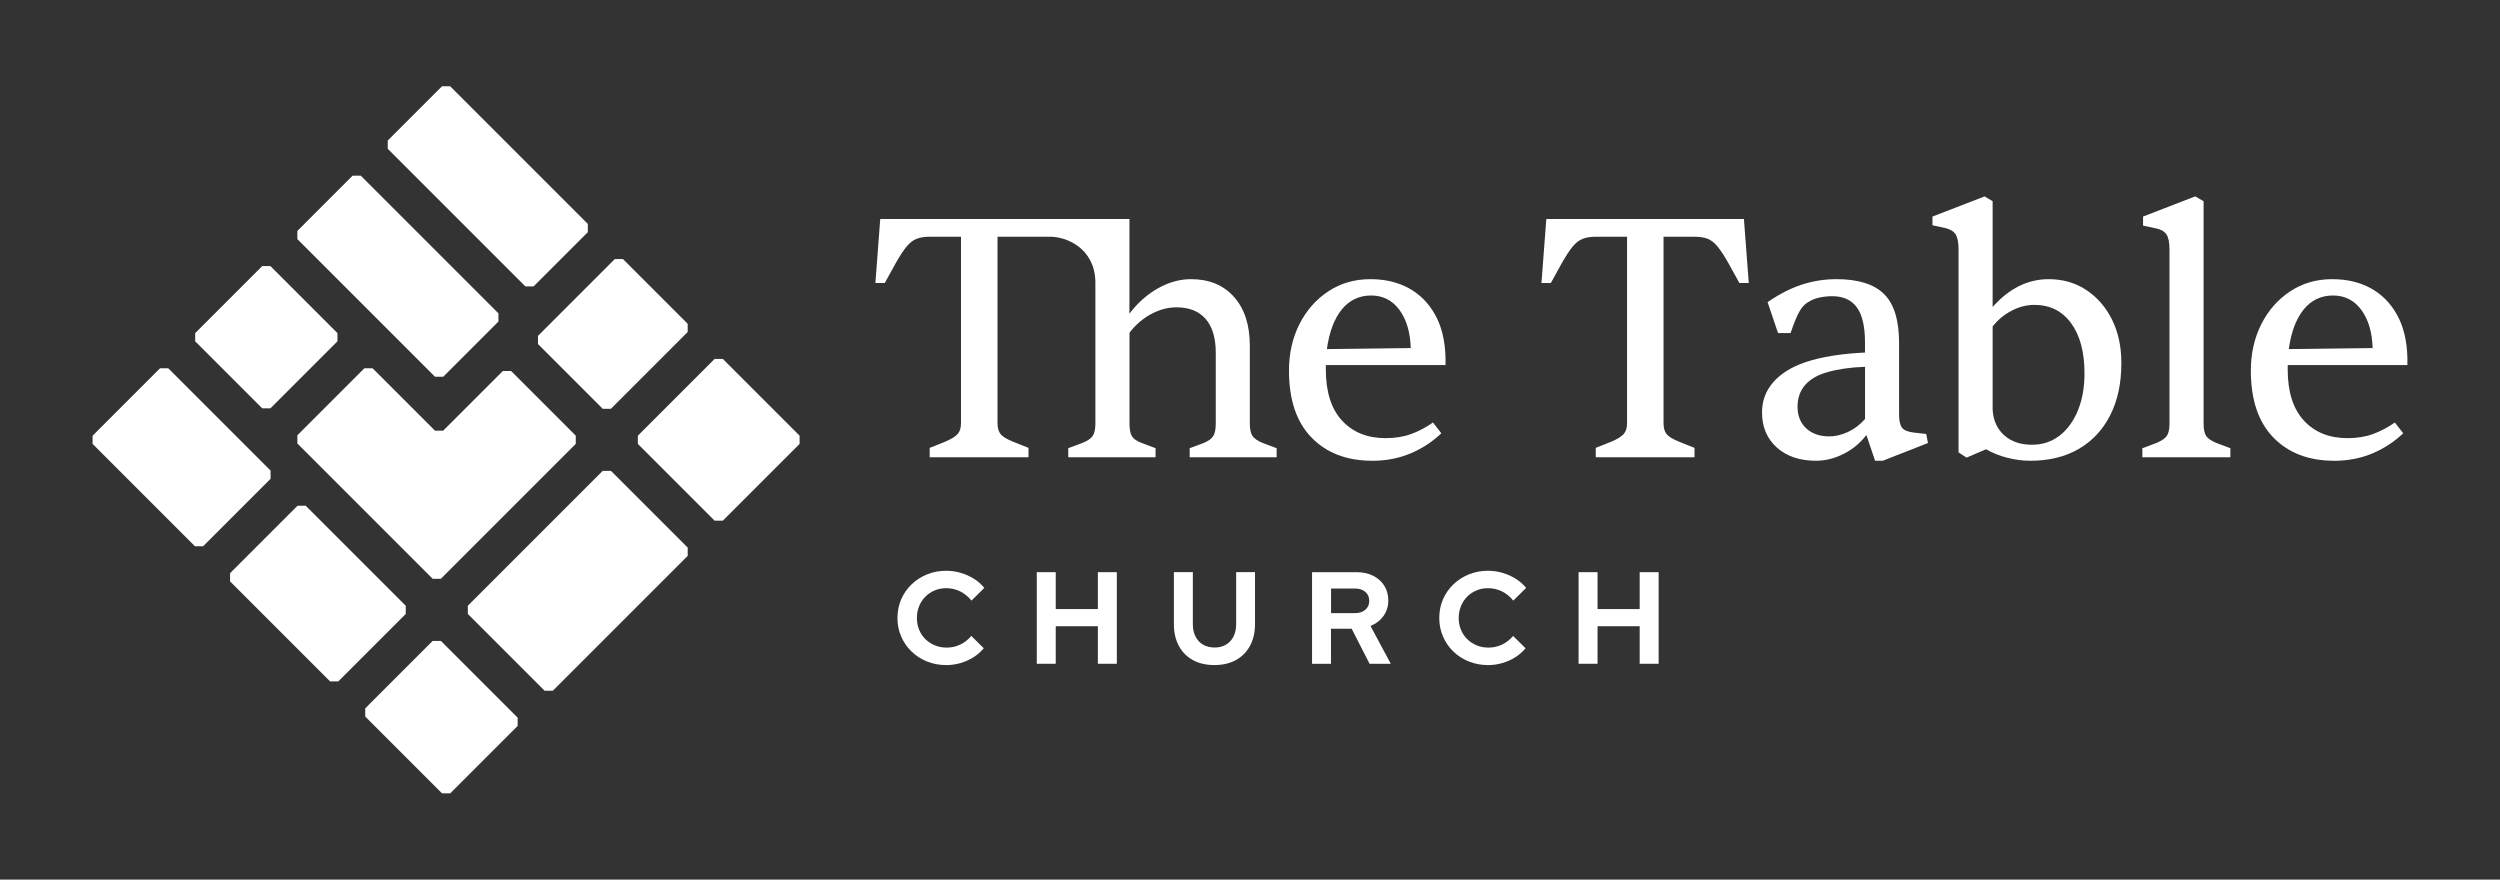
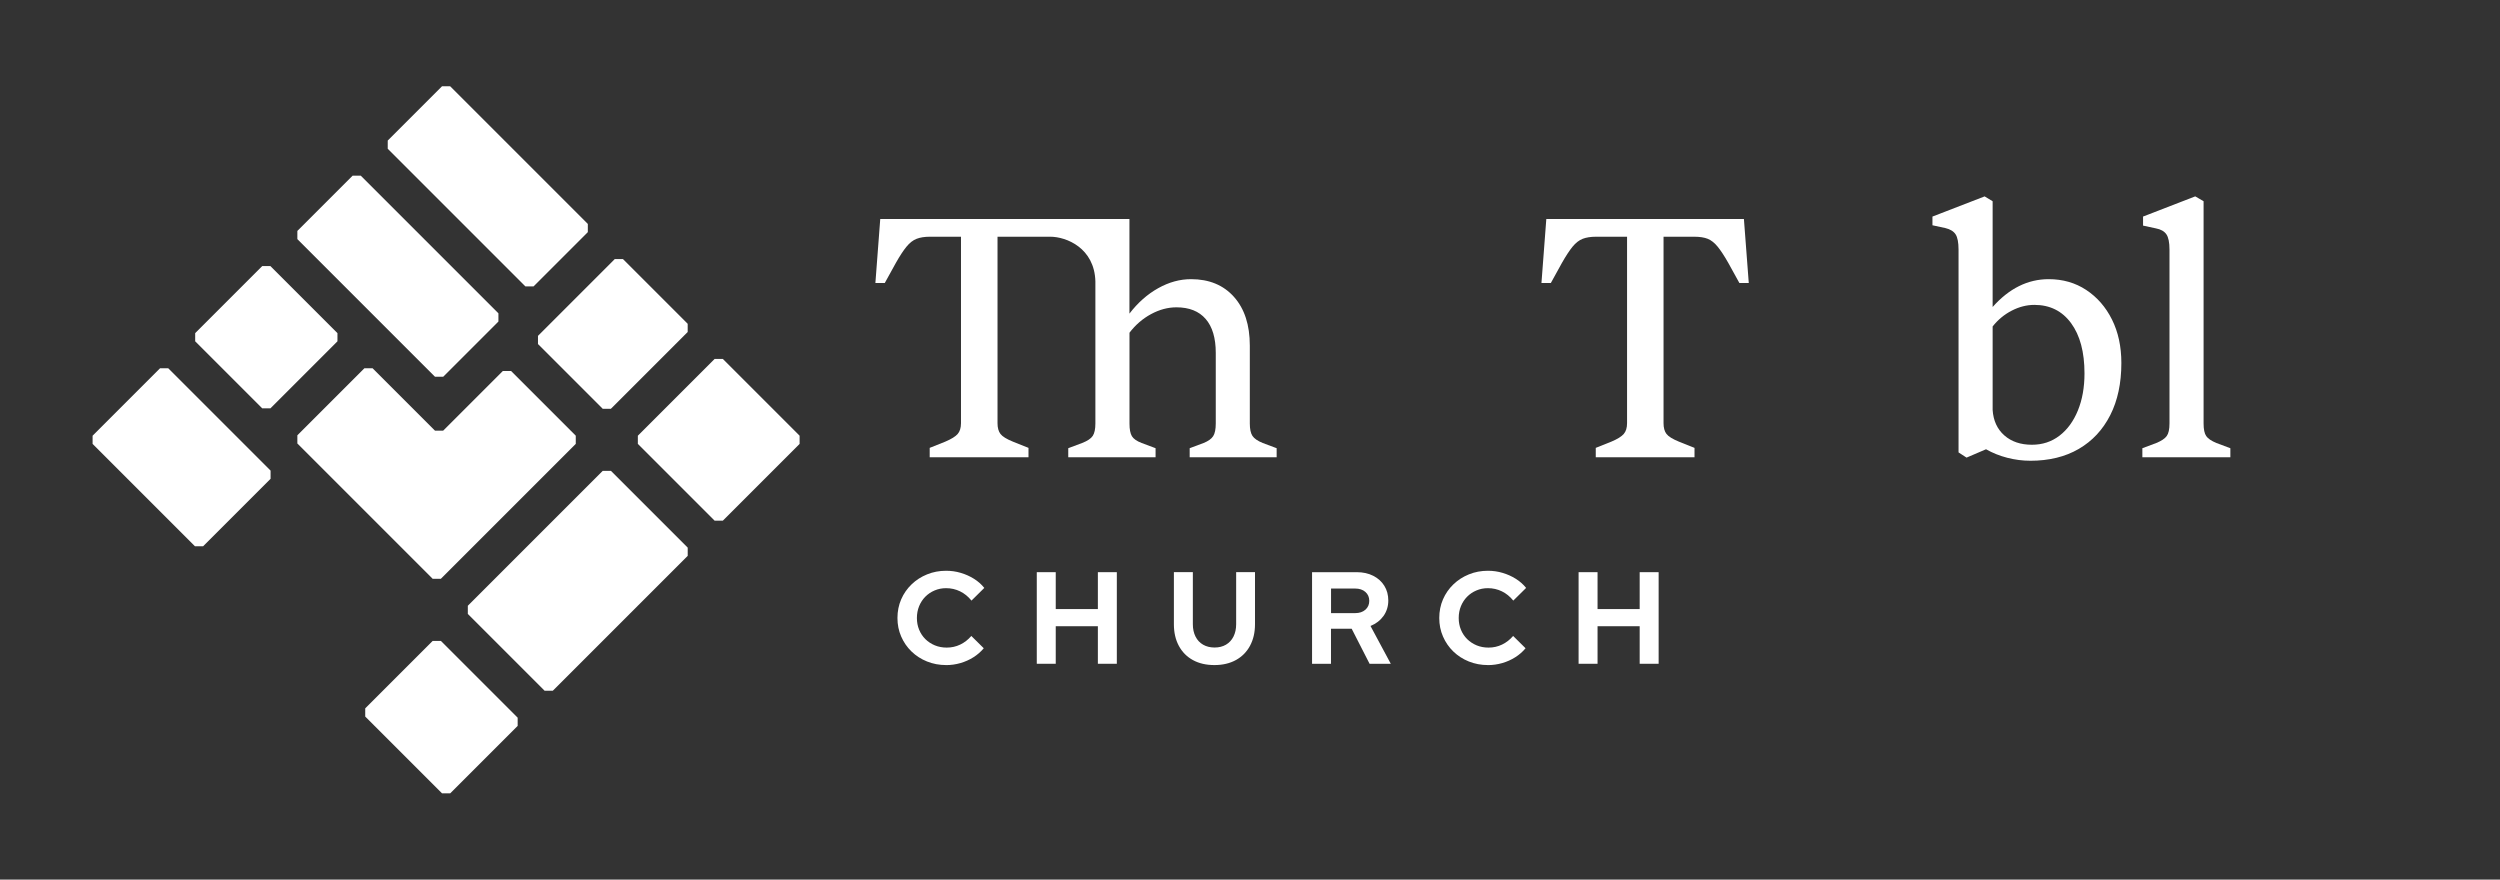
<svg xmlns="http://www.w3.org/2000/svg" id="Layer_1" viewBox="0 0 1080 380">
  <rect x="0" y="0" width="1080" height="380" fill="#333333" stroke="none" />
  <defs>
    <style>.cls-1{fill:#fff;}</style>
  </defs>
  <path class="cls-1" d="M408.72,287.31c-2.94,0-5.69-.52-8.25-1.55s-4.8-2.48-6.7-4.32c-1.91-1.85-3.39-4-4.46-6.47-1.08-2.47-1.61-5.13-1.61-8s.54-5.59,1.61-8.05c1.07-2.47,2.57-4.62,4.49-6.47s4.15-3.29,6.7-4.32c2.54-1.04,5.28-1.56,8.22-1.56,2.19,0,4.3.3,6.33.91,2.04.6,3.93,1.45,5.68,2.54,1.75,1.09,3.25,2.41,4.49,3.96l-5.54,5.48c-1.43-1.77-3.08-3.11-4.95-4.01-1.86-.9-3.87-1.36-6.02-1.36-1.77,0-3.43.33-4.97.99-1.55.66-2.88,1.56-4.02,2.71-1.13,1.15-2.02,2.51-2.66,4.07-.64,1.56-.96,3.27-.96,5.12s.32,3.5.96,5.06c.64,1.56,1.55,2.92,2.71,4.07,1.17,1.15,2.54,2.04,4.1,2.69,1.57.64,3.27.96,5.12.96,2.07,0,4.02-.43,5.82-1.3,1.81-.87,3.41-2.11,4.8-3.73l5.37,5.31c-1.25,1.51-2.74,2.81-4.47,3.9-1.73,1.09-3.61,1.93-5.62,2.51-2.02.58-4.08.87-6.19.87Z" />
  <path class="cls-1" d="M447.89,286.75v-39.57h8.19v15.94h18.2v-15.94h8.19v39.57h-8.19v-16.22h-18.2v16.22h-8.19Z" />
  <path class="cls-1" d="M524.65,287.31c-3.58,0-6.68-.71-9.3-2.15-2.62-1.43-4.64-3.48-6.08-6.13-1.43-2.66-2.15-5.77-2.15-9.36v-22.5h8.19v22.5c0,2.04.39,3.82,1.16,5.34.77,1.53,1.86,2.69,3.28,3.5,1.41.81,3.06,1.22,4.94,1.22s3.52-.4,4.92-1.22c1.39-.81,2.48-1.98,3.25-3.5.77-1.53,1.16-3.31,1.16-5.34v-22.5h8.14v22.5c0,3.54-.72,6.64-2.15,9.3-1.43,2.66-3.45,4.71-6.08,6.16-2.62,1.45-5.72,2.18-9.3,2.18Z" />
  <path class="cls-1" d="M566.81,286.75v-39.57h19.33c2.67,0,5.04.52,7.09,1.56,2.05,1.04,3.65,2.48,4.8,4.32,1.15,1.85,1.72,3.98,1.72,6.39s-.7,4.75-2.09,6.67c-1.39,1.92-3.26,3.35-5.6,4.3l8.76,16.33h-9.16l-7.74-15.15h-8.93v15.15h-8.19ZM575.01,264.87h10.4c1.84,0,3.32-.49,4.44-1.47,1.11-.98,1.67-2.26,1.67-3.84s-.56-2.86-1.67-3.84c-1.11-.98-2.59-1.47-4.44-1.47h-10.4v10.63Z" />
  <path class="cls-1" d="M642.78,287.31c-2.94,0-5.69-.52-8.25-1.55s-4.8-2.48-6.7-4.32c-1.91-1.85-3.39-4-4.46-6.47-1.08-2.47-1.61-5.13-1.61-8s.54-5.59,1.61-8.05c1.07-2.47,2.57-4.62,4.49-6.47s4.15-3.29,6.7-4.32c2.54-1.04,5.28-1.56,8.22-1.56,2.19,0,4.3.3,6.33.91,2.04.6,3.93,1.45,5.68,2.54,1.75,1.09,3.25,2.41,4.49,3.96l-5.54,5.48c-1.43-1.77-3.08-3.11-4.95-4.01-1.86-.9-3.87-1.36-6.02-1.36-1.77,0-3.43.33-4.97.99-1.55.66-2.88,1.56-4.02,2.71-1.13,1.15-2.02,2.51-2.66,4.07-.64,1.56-.96,3.27-.96,5.12s.32,3.5.96,5.06c.64,1.56,1.55,2.92,2.71,4.07,1.17,1.15,2.54,2.04,4.1,2.69,1.57.64,3.27.96,5.12.96,2.07,0,4.02-.43,5.82-1.3,1.81-.87,3.41-2.11,4.8-3.73l5.37,5.31c-1.25,1.51-2.74,2.81-4.47,3.9-1.73,1.09-3.61,1.93-5.62,2.51-2.02.58-4.08.87-6.19.87Z" />
  <path class="cls-1" d="M681.95,286.75v-39.57h8.19v15.94h18.2v-15.94h8.19v39.57h-8.19v-16.22h-18.2v16.22h-8.19Z" />
-   <path class="cls-1" d="M592.76,199.04c-10.92,0-19.64-3.33-26.15-9.99-6.51-6.66-9.77-16.3-9.77-28.93,0-7.41,1.5-14.1,4.51-20.06,3-5.96,7.16-10.69,12.47-14.2,5.31-3.51,11.37-5.26,18.18-5.26,6.31,0,11.85,1.3,16.61,3.91,4.76,2.61,8.54,6.41,11.34,11.42,2.81,5.01,4.31,11.17,4.51,18.48v3.31h-51.7v1.95c0,9.62,2.33,16.96,6.99,22.02,4.66,5.06,10.94,7.59,18.86,7.59,4.11,0,7.79-.6,11.05-1.8,3.25-1.2,6.39-2.86,9.39-4.96l3.61,4.66c-3.9,3.71-8.36,6.61-13.37,8.72-5.01,2.1-10.52,3.16-16.53,3.16ZM573.22,150.8l36.22-.45c-.2-6.81-1.83-12.3-4.88-16.46-3.06-4.16-7.14-6.24-12.25-6.24s-9.45,2.03-12.7,6.09c-3.26,4.06-5.39,9.75-6.39,17.06Z" />
  <path class="cls-1" d="M732.05,197.54h-42.68v-4.06l6.76-2.7c2.6-1.1,4.38-2.2,5.33-3.31.95-1.1,1.43-2.65,1.43-4.66v-80.55h-13.37c-2.31,0-4.23.3-5.79.9-1.55.6-3,1.73-4.36,3.38-1.35,1.65-2.88,3.98-4.59,6.99l-4.81,8.72h-4.06l2.1-27.65h85.36l2.1,27.65h-4.06l-4.81-8.72c-1.71-3.01-3.23-5.33-4.59-6.99-1.35-1.65-2.78-2.78-4.28-3.38-1.5-.6-3.46-.9-5.86-.9h-13.22v80.55c0,2,.42,3.56,1.28,4.66.85,1.1,2.63,2.2,5.34,3.31l6.76,2.7v4.06Z" />
-   <path class="cls-1" d="M784.5,199.04c-7.01,0-12.65-1.9-16.91-5.71-4.26-3.81-6.39-8.87-6.39-15.18,0-5.01,1.63-9.37,4.88-13.07,3.25-3.7,7.84-6.56,13.75-8.57,3.51-1.2,7.49-2.15,11.95-2.85,4.46-.7,9.09-1.15,13.9-1.35v-4.36c0-6.91-1.18-11.97-3.53-15.18-2.36-3.21-5.89-4.81-10.6-4.81-1.9,0-3.78.2-5.64.6-1.86.4-3.53,1.1-5.03,2.1-1.3.8-2.48,2.1-3.53,3.91-1.05,1.8-2.33,4.91-3.83,9.32h-5.41l-4.51-13.37c5.11-3.51,10.07-6.04,14.88-7.59,4.81-1.55,9.77-2.33,14.88-2.33,9.32,0,16.16,2.13,20.51,6.39,4.36,4.26,6.54,11.35,6.54,21.26v30.96c0,2.61.42,4.46,1.28,5.56.85,1.1,2.53,1.8,5.03,2.1l5.41.6.75,3.91-19.53,7.67h-3.31l-3.76-11.12c-2.61,3.41-5.86,6.11-9.77,8.11-3.91,2-7.92,3.01-12.02,3.01ZM790.22,188.52c2.6,0,5.28-.62,8.04-1.88,2.75-1.25,5.23-3.13,7.44-5.64v-22.54c-3.1.1-6.04.35-8.79.75-2.76.4-5.19.9-7.29,1.5-4.31,1.2-7.56,3.06-9.77,5.56-2.2,2.5-3.31,5.66-3.31,9.47s1.25,7.01,3.76,9.32c2.5,2.31,5.81,3.46,9.92,3.46Z" />
  <path class="cls-1" d="M877.06,199.04c-3.3,0-6.61-.43-9.92-1.28-3.31-.85-6.36-2.08-9.17-3.68l-8.42,3.61-3.46-2.25v-87.61c0-3.1-.43-5.31-1.28-6.61-.85-1.3-2.33-2.2-4.43-2.7l-5.56-1.2v-3.76l22.54-8.72,3.46,2.1v45.68c7.11-8.01,15.18-12.02,24.2-12.02,6.11,0,11.52,1.55,16.23,4.66,4.71,3.11,8.42,7.36,11.12,12.77,2.7,5.41,4.06,11.67,4.06,18.79,0,8.72-1.6,16.23-4.81,22.54-3.21,6.31-7.74,11.17-13.6,14.58-5.86,3.41-12.85,5.11-20.97,5.11ZM877.82,192.13c4.51,0,8.46-1.3,11.87-3.91,3.4-2.6,6.06-6.24,7.96-10.9,1.9-4.66,2.85-9.99,2.85-16,0-9.22-1.93-16.46-5.79-21.72-3.86-5.26-9.15-7.89-15.86-7.89-3.31,0-6.56.83-9.77,2.48-3.21,1.65-5.96,3.93-8.26,6.84v36.07c.3,4.61,1.98,8.27,5.03,10.97,3.06,2.71,7.04,4.06,11.95,4.06Z" />
  <path class="cls-1" d="M963.52,197.54h-38.02v-3.91l6.01-2.25c2.2-.9,3.71-1.9,4.51-3.01.8-1.1,1.2-2.9,1.2-5.41v-75.14c0-3.1-.45-5.31-1.35-6.61-.9-1.3-2.4-2.15-4.51-2.55l-5.56-1.2v-3.91l22.54-8.72,3.61,2.1v96.03c0,2.5.38,4.31,1.13,5.41.75,1.1,2.23,2.1,4.43,3.01l6.01,2.25v3.91Z" />
-   <path class="cls-1" d="M1008.29,199.04c-10.92,0-19.64-3.33-26.15-9.99-6.51-6.66-9.77-16.3-9.77-28.93,0-7.41,1.5-14.1,4.51-20.06,3-5.96,7.16-10.69,12.47-14.2,5.31-3.51,11.37-5.26,18.18-5.26,6.31,0,11.85,1.3,16.61,3.91,4.76,2.61,8.54,6.41,11.34,11.42,2.81,5.01,4.31,11.17,4.51,18.48v3.31h-51.7v1.95c0,9.62,2.33,16.96,6.99,22.02,4.66,5.06,10.94,7.59,18.86,7.59,4.11,0,7.79-.6,11.05-1.8,3.25-1.2,6.39-2.86,9.39-4.96l3.61,4.66c-3.9,3.71-8.36,6.61-13.37,8.72-5.01,2.1-10.52,3.16-16.53,3.16ZM988.76,150.8l36.22-.45c-.2-6.81-1.83-12.3-4.88-16.46-3.06-4.16-7.14-6.24-12.25-6.24s-9.45,2.03-12.7,6.09c-3.26,4.06-5.39,9.75-6.39,17.06Z" />
  <path class="cls-1" d="M545.49,191.37c-2.21-.9-3.68-1.93-4.44-3.08-.75-1.15-1.13-2.93-1.13-5.33v-33.66c0-8.92-2.28-15.93-6.84-21.04-4.56-5.11-10.74-7.66-18.56-7.66-4.81,0-9.54,1.3-14.2,3.91-4.66,2.61-8.79,6.26-12.4,10.97v-40.88h-107.65l-2.1,27.65h4.06l4.81-8.72c1.7-3.01,3.23-5.33,4.59-6.99,1.35-1.65,2.8-2.78,4.36-3.38,1.55-.6,3.48-.9,5.79-.9h13.37v80.55c0,2-.48,3.56-1.43,4.66-.95,1.1-2.73,2.2-5.33,3.31l-6.76,2.7v4.06h42.68v-4.06l-6.76-2.7c-2.71-1.1-4.49-2.2-5.34-3.31-.85-1.1-1.28-2.65-1.28-4.66v-80.55h22.76c7.03,0,19.14,4.92,19.52,19.31v61.39c0,2.4-.38,4.18-1.13,5.33-.75,1.15-2.28,2.18-4.58,3.08l-6.01,2.25v3.91h37.72v-3.91l-6.01-2.25c-2.11-.8-3.51-1.78-4.21-2.93-.7-1.15-1.05-2.98-1.05-5.49v-39.22c2.6-3.41,5.71-6.09,9.32-8.04,3.61-1.95,7.26-2.93,10.97-2.93,5.51,0,9.72,1.68,12.62,5.03,2.91,3.36,4.36,8.24,4.36,14.65v30.51c0,2.5-.38,4.33-1.13,5.49-.75,1.15-2.13,2.13-4.13,2.93l-6.01,2.25v3.91h37.57v-3.91l-6.01-2.25Z" />
  <path class="cls-1" d="M308.72,155.06l-33.17,33.17v3.54l33.17,33.17h3.54l33.17-33.17v-3.54l-33.17-33.17h-3.54Z" />
  <path class="cls-1" d="M157.78,309.55l33.17,33.17c1.38,0,2.16,0,3.54,0l29.14-29.14c0-1.38,0-2.16,0-3.54l-33.17-33.17c-1.38,0-2.16,0-3.54,0l-29.14,29.14c0,1.38,0,2.16,0,3.54Z" />
-   <path class="cls-1" d="M128.53,218.48l-29.14,29.14v3.54l43.21,43.21c1.38,0,2.16,0,3.54,0l29.14-29.14c0-1.38,0-2.16,0-3.54l-43.21-43.21c-1.38,0-2.16,0-3.54,0Z" />
  <path class="cls-1" d="M69.14,159.09l-29.14,29.14c0,1.38,0,2.16,0,3.54l44.21,44.21c1.38,0,2.16,0,3.54,0l29.14-29.14c0-1.38,0-2.16,0-3.54l-44.21-44.21c-1.38,0-2.16,0-3.54,0Z" />
  <path class="cls-1" d="M263.91,176.59l33.17-33.17v-3.54l-27.96-27.96c-1.38,0-2.16,0-3.54,0l-33.17,33.17c0,1.38,0,2.16,0,3.54l27.96,27.96c1.38,0,2.16,0,3.54,0Z" />
  <path class="cls-1" d="M187.92,186.05l-26.96-26.96h-3.54l-28.96,28.96c0,1.38,0,2.16,0,3.54l58.45,58.45c1.38,0,2.16,0,3.54,0l58.28-58.28c0-1.38,0-2.16,0-3.54l-27.96-27.96c-1.38,0-2.16,0-3.54,0l-25.78,25.78h-3.54Z" />
  <path class="cls-1" d="M202.1,265.23l33.17,33.17c1.38,0,2.16,0,3.54,0l58.28-58.28c0-1.38,0-2.16,0-3.54l-33.17-33.17c-1.38,0-2.16,0-3.54,0l-58.28,58.28v3.54Z" />
  <path class="cls-1" d="M253.94,96.74l-59.46-59.46h-3.54l-23.44,23.44v3.54l59.46,59.46h3.54l23.44-23.44v-3.54Z" />
  <path class="cls-1" d="M145.78,143.91l-28.96-28.96c-1.38,0-2.16,0-3.54,0l-28.96,28.96c0,1.38,0,2.16,0,3.54l28.96,28.96c1.38,0,2.16,0,3.54,0l28.96-28.96c0-1.38,0-2.16,0-3.54Z" />
  <path class="cls-1" d="M215.32,135.36l-59.46-59.46c-1.38,0-2.16,0-3.54,0l-23.86,23.86c0,1.38,0,2.16,0,3.54l59.46,59.46h3.54l23.86-23.86c0-1.38,0-2.16,0-3.54Z" />
</svg>